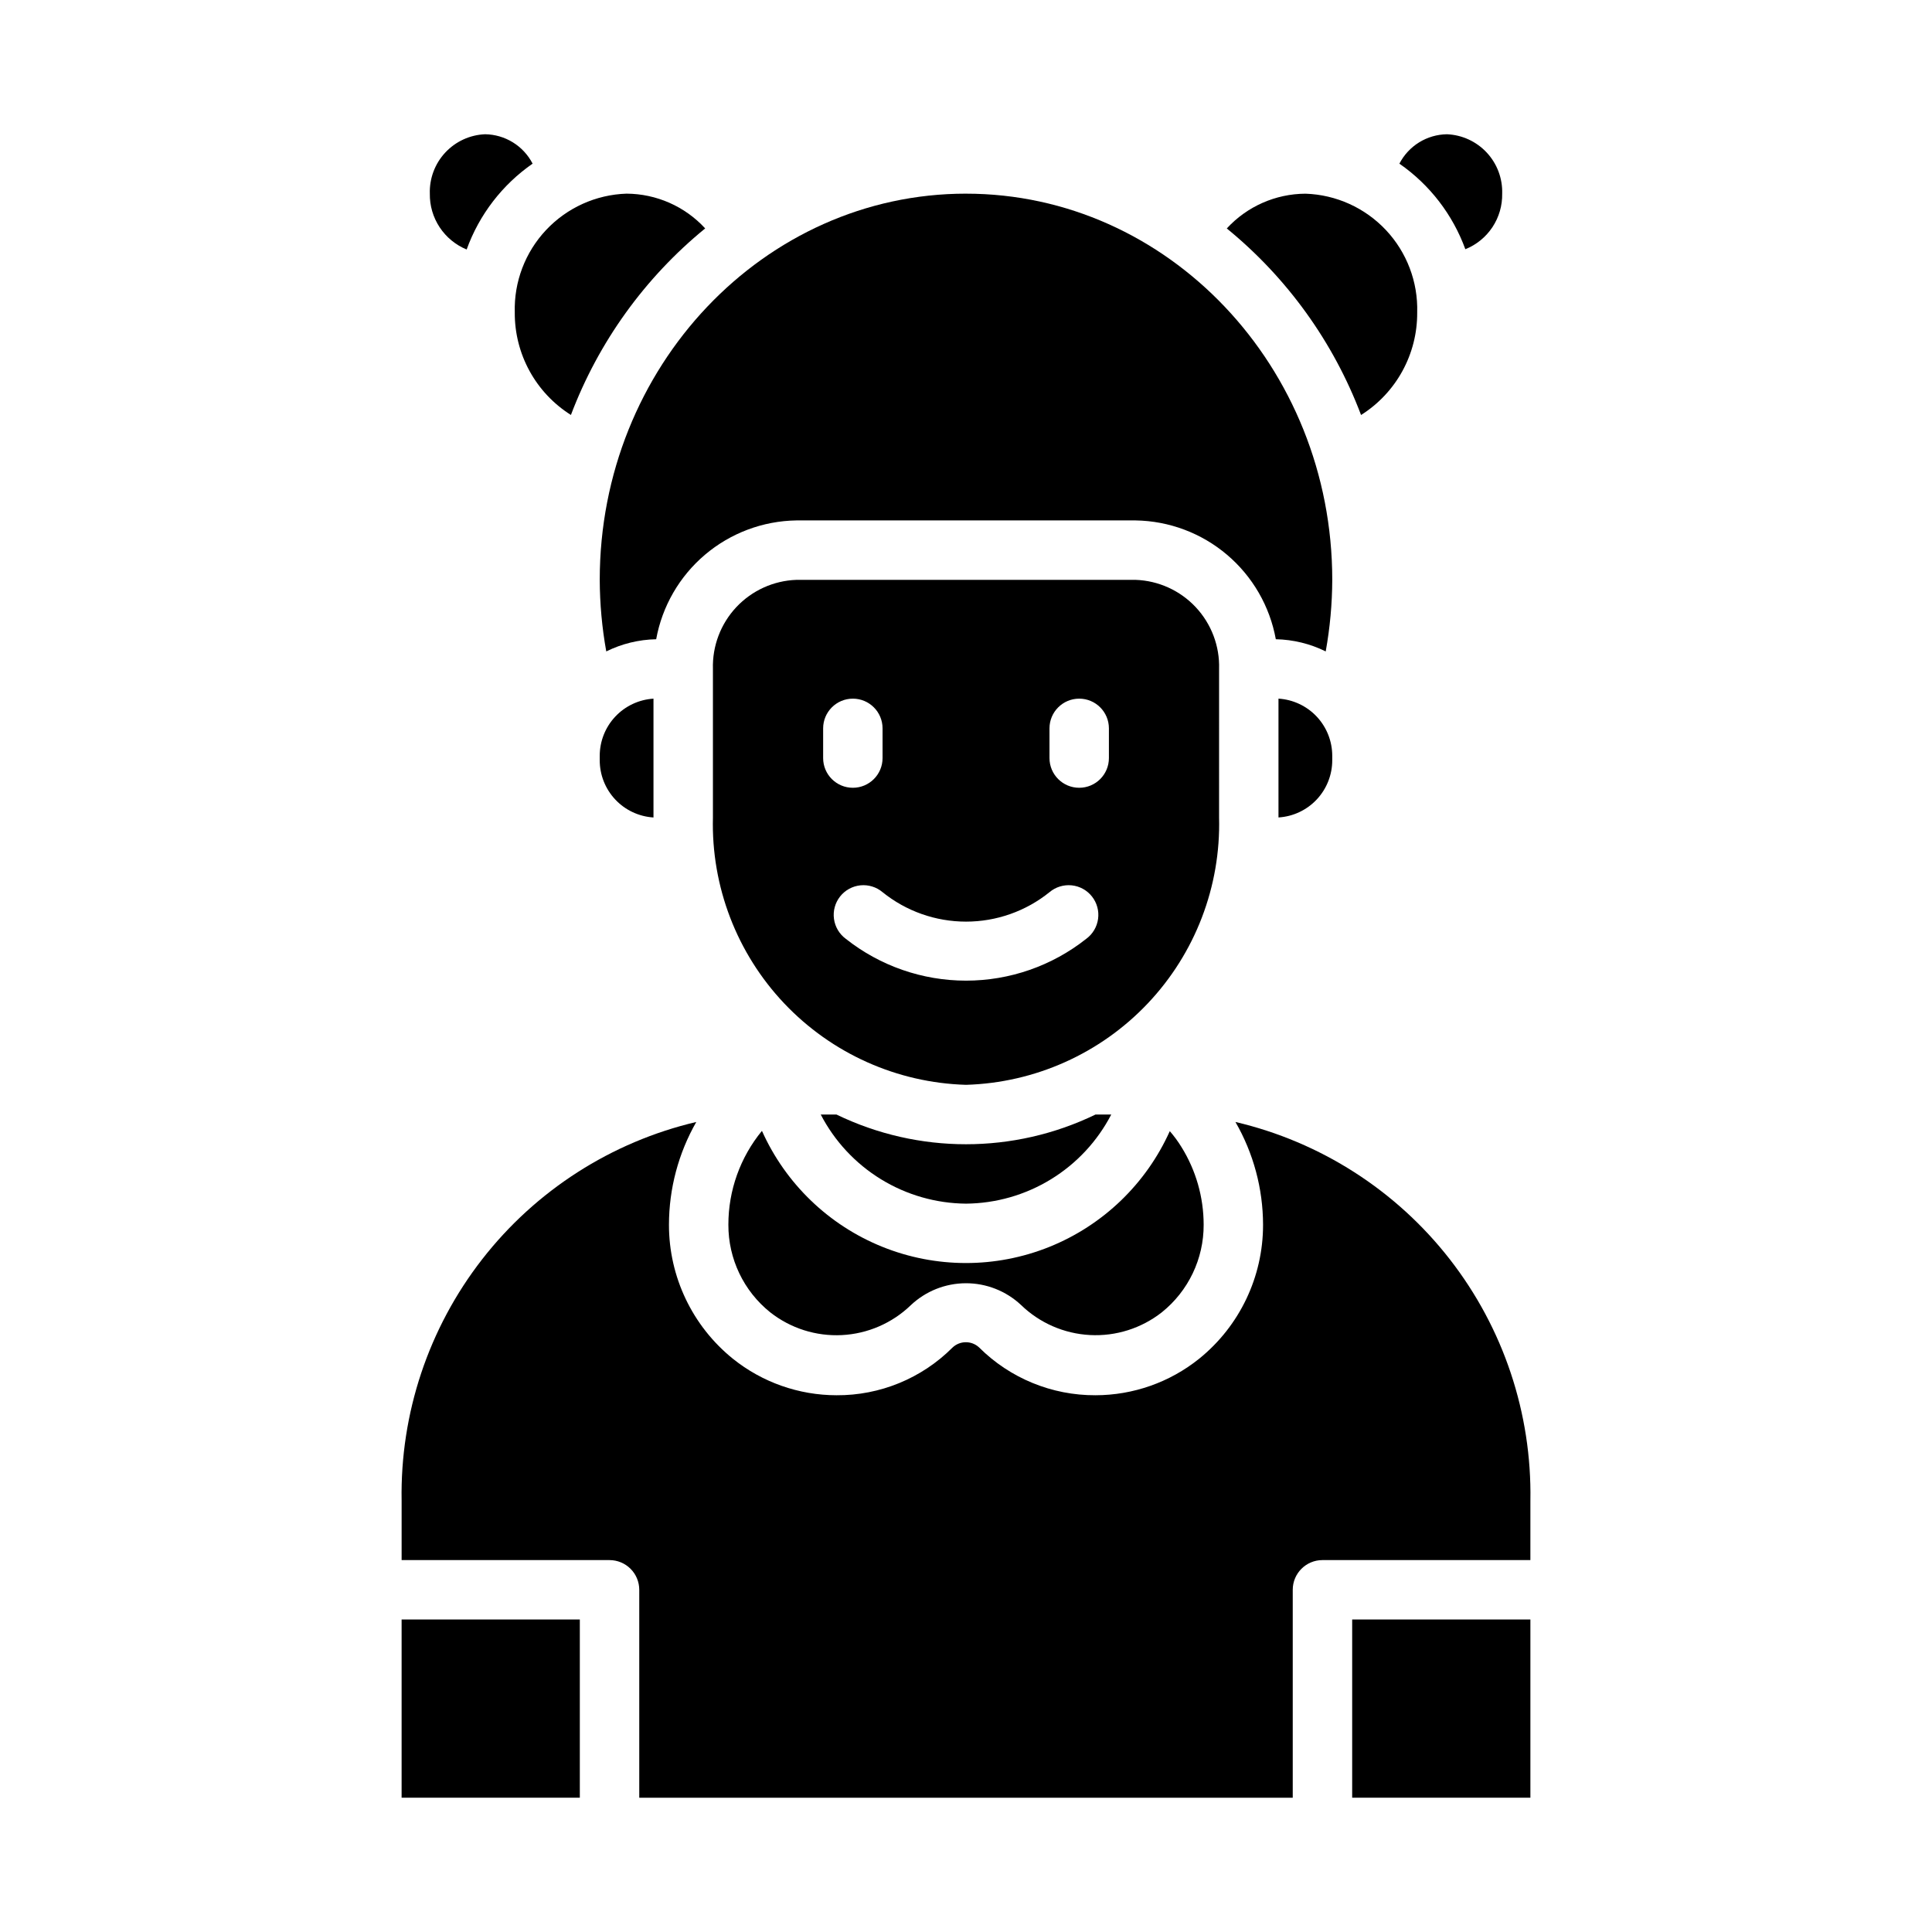
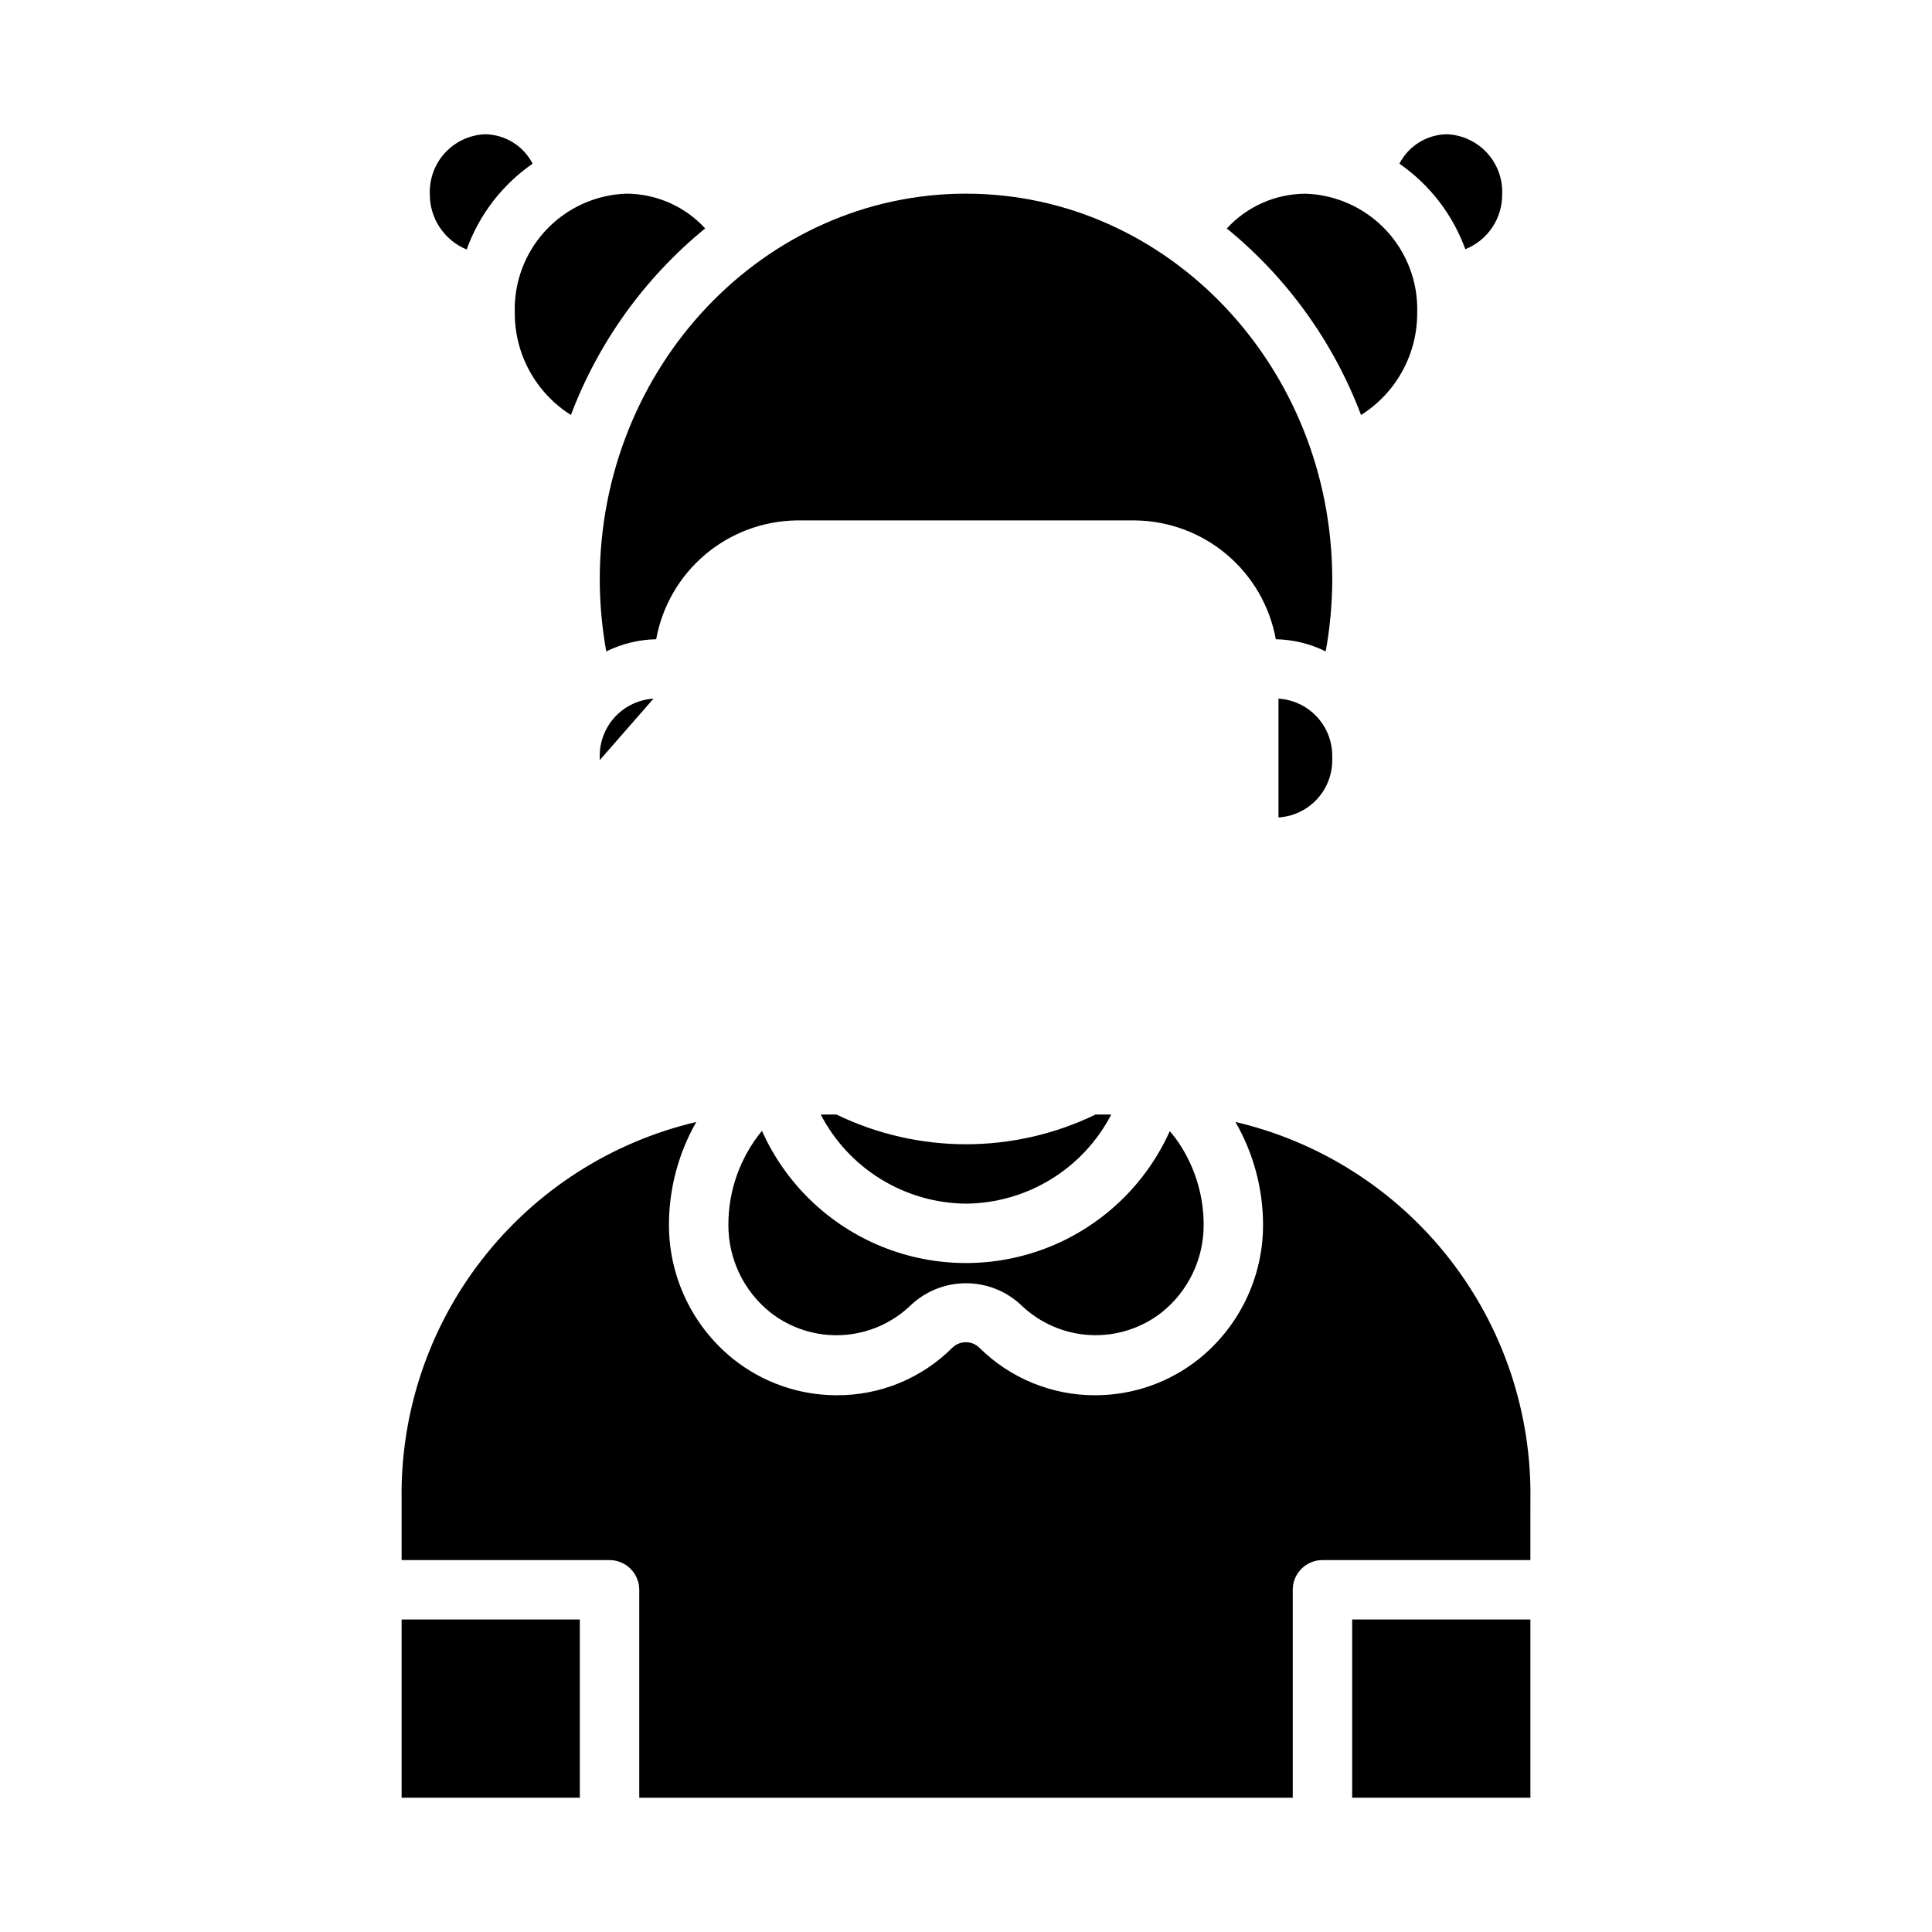
<svg xmlns="http://www.w3.org/2000/svg" fill="#000000" width="800px" height="800px" version="1.1" viewBox="144 144 512 512">
  <g>
    <path d="m400 462.98c7.957-0.07 15.742-2.305 22.523-6.465 6.785-4.16 12.305-10.09 15.969-17.152h-4.172c-21.676 10.5-46.969 10.5-68.645 0h-4.172c3.664 7.062 9.184 12.992 15.969 17.152 6.781 4.16 14.57 6.394 22.527 6.465z" />
    <path d="m385.36 489.9c3.945-3.731 9.16-5.812 14.59-5.828 5.426-0.016 10.652 2.043 14.617 5.746 4.93 4.785 11.426 7.617 18.285 7.981 6.863 0.363 13.621-1.773 19.027-6.012 7.047-5.641 11.137-14.191 11.102-23.223-0.004-7.289-2.047-14.438-5.906-20.625-0.906-1.473-1.934-2.867-3.07-4.172-6.277 13.969-17.719 24.961-31.926 30.676-14.207 5.711-30.074 5.699-44.273-0.035-14.199-5.731-25.625-16.742-31.883-30.719-5.762 7.008-8.906 15.805-8.895 24.875-0.035 9.031 4.051 17.582 11.098 23.223 5.391 4.234 12.129 6.375 18.973 6.027s13.328-3.16 18.262-7.914z" />
-     <path d="m467.07 321.28c0.184-6.059-2.043-11.945-6.188-16.371-4.144-4.422-9.871-7.027-15.93-7.242h-89.898c-6.062 0.215-11.789 2.82-15.934 7.242-4.144 4.426-6.367 10.312-6.188 16.371v39.359c-0.469 18.281 6.328 36 18.898 49.277 12.574 13.281 29.895 21.035 48.172 21.574 18.277-0.539 35.598-8.293 48.168-21.574 12.57-13.277 19.367-30.996 18.898-49.277zm-104.93 23.617v-7.871c0-4.348 3.527-7.875 7.875-7.875 4.348 0 7.871 3.527 7.871 7.875v7.871c0 4.348-3.523 7.871-7.871 7.871-4.348 0-7.875-3.523-7.875-7.871zm69.723 47.902c-9.066 7.176-20.293 11.082-31.855 11.082-11.566 0-22.793-3.906-31.859-11.082-1.719-1.266-2.852-3.172-3.137-5.285-0.289-2.109 0.293-4.25 1.613-5.926 1.316-1.676 3.262-2.746 5.383-2.965 2.121-0.215 4.238 0.434 5.871 1.809 6.266 5.055 14.074 7.809 22.129 7.809 8.051 0 15.859-2.754 22.125-7.809 1.633-1.375 3.754-2.023 5.875-1.809 2.121 0.219 4.062 1.289 5.379 2.965 1.32 1.676 1.902 3.816 1.613 5.926-0.285 2.113-1.418 4.019-3.137 5.285zm6.008-47.902c0 4.348-3.523 7.871-7.871 7.871-4.348 0-7.875-3.523-7.875-7.871v-7.871c0-4.348 3.527-7.875 7.875-7.875 4.348 0 7.871 3.527 7.871 7.875z" />
    <path d="m549.57 541.7c0.398-23.145-7.144-45.723-21.363-63.984-14.223-18.262-34.27-31.102-56.805-36.383 4.777 8.281 7.301 17.672 7.32 27.234 0.02 13.785-6.203 26.84-16.926 35.504-7.789 6.258-17.48 9.672-27.473 9.684-11.562 0.055-22.672-4.508-30.859-12.676-2.004-1.863-5.121-1.828-7.082 0.078-8.141 8.137-19.195 12.672-30.703 12.598-9.992-0.012-19.684-3.426-27.473-9.684-10.723-8.664-16.945-21.719-16.926-35.504 0.008-9.551 2.504-18.941 7.242-27.234-22.52 5.297-42.547 18.145-56.754 36.402-14.207 18.262-21.738 40.832-21.336 63.965v15.742h55.105c2.086 0 4.09 0.832 5.566 2.309 1.477 1.477 2.305 3.477 2.305 5.566v55.105l173.18-0.004v-55.102c0-4.348 3.523-7.875 7.871-7.875h55.105z" />
    <path d="m502.34 573.18h47.23v47.23h-47.23z" />
    <path d="m497.06 344.34c0.008-3.871-1.461-7.602-4.109-10.426s-6.277-4.527-10.141-4.769v31.488c3.863-0.238 7.492-1.941 10.141-4.766 2.648-2.824 4.117-6.555 4.109-10.426z" />
-     <path d="m317.18 329.15c-3.863 0.242-7.488 1.945-10.137 4.769s-4.121 6.555-4.109 10.426v1.102c-0.012 3.871 1.461 7.602 4.109 10.426 2.648 2.824 6.273 4.527 10.137 4.766z" />
+     <path d="m317.18 329.15c-3.863 0.242-7.488 1.945-10.137 4.769s-4.121 6.555-4.109 10.426v1.102z" />
    <path d="m257.91 195.32c-0.051 3.164 0.855 6.266 2.598 8.906 1.742 2.641 4.238 4.695 7.16 5.894 3.324-9.215 9.434-17.164 17.477-22.75-1.195-2.316-3-4.266-5.219-5.641-2.219-1.371-4.766-2.117-7.375-2.152-4.023 0.164-7.816 1.914-10.559 4.859-2.742 2.949-4.211 6.859-4.082 10.883z" />
    <path d="m280.42 226.81c-0.07 11.02 5.555 21.289 14.879 27.16 7.309-19.32 19.582-36.371 35.582-49.438-5.371-5.84-12.93-9.176-20.863-9.211-8.094 0.266-15.754 3.731-21.301 9.633-5.551 5.902-8.531 13.762-8.297 21.855z" />
    <path d="m527.45 179.58c-2.606 0.035-5.156 0.781-7.375 2.152-2.219 1.375-4.023 3.324-5.219 5.641 8.027 5.57 14.129 13.492 17.477 22.672 2.93-1.172 5.43-3.211 7.176-5.84 1.742-2.629 2.644-5.727 2.586-8.883 0.125-4.023-1.344-7.934-4.086-10.883-2.742-2.945-6.535-4.695-10.559-4.859z" />
    <path d="m400 195.32c-53.531 0-97.062 45.895-97.062 102.34v0.004c0.023 6.359 0.602 12.707 1.73 18.969 4.117-2.035 8.633-3.137 13.227-3.227 1.586-8.738 6.16-16.656 12.938-22.398 6.777-5.742 15.336-8.957 24.219-9.09h89.898c8.879 0.133 17.441 3.348 24.215 9.09 6.777 5.742 11.352 13.66 12.941 22.398 4.59 0.09 9.105 1.191 13.223 3.227 1.129-6.262 1.711-12.609 1.734-18.969 0-56.445-43.535-102.34-97.062-102.34z" />
    <path d="m250.43 573.18h47.23v47.23h-47.23z" />
    <path d="m469.11 204.54c16.004 13.066 28.273 30.117 35.582 49.438 9.324-5.871 14.949-16.141 14.879-27.16 0.234-8.094-2.746-15.953-8.293-21.855-5.551-5.902-13.211-9.367-21.305-9.633-7.934 0.035-15.492 3.371-20.863 9.211z" />
  </g>
</svg>